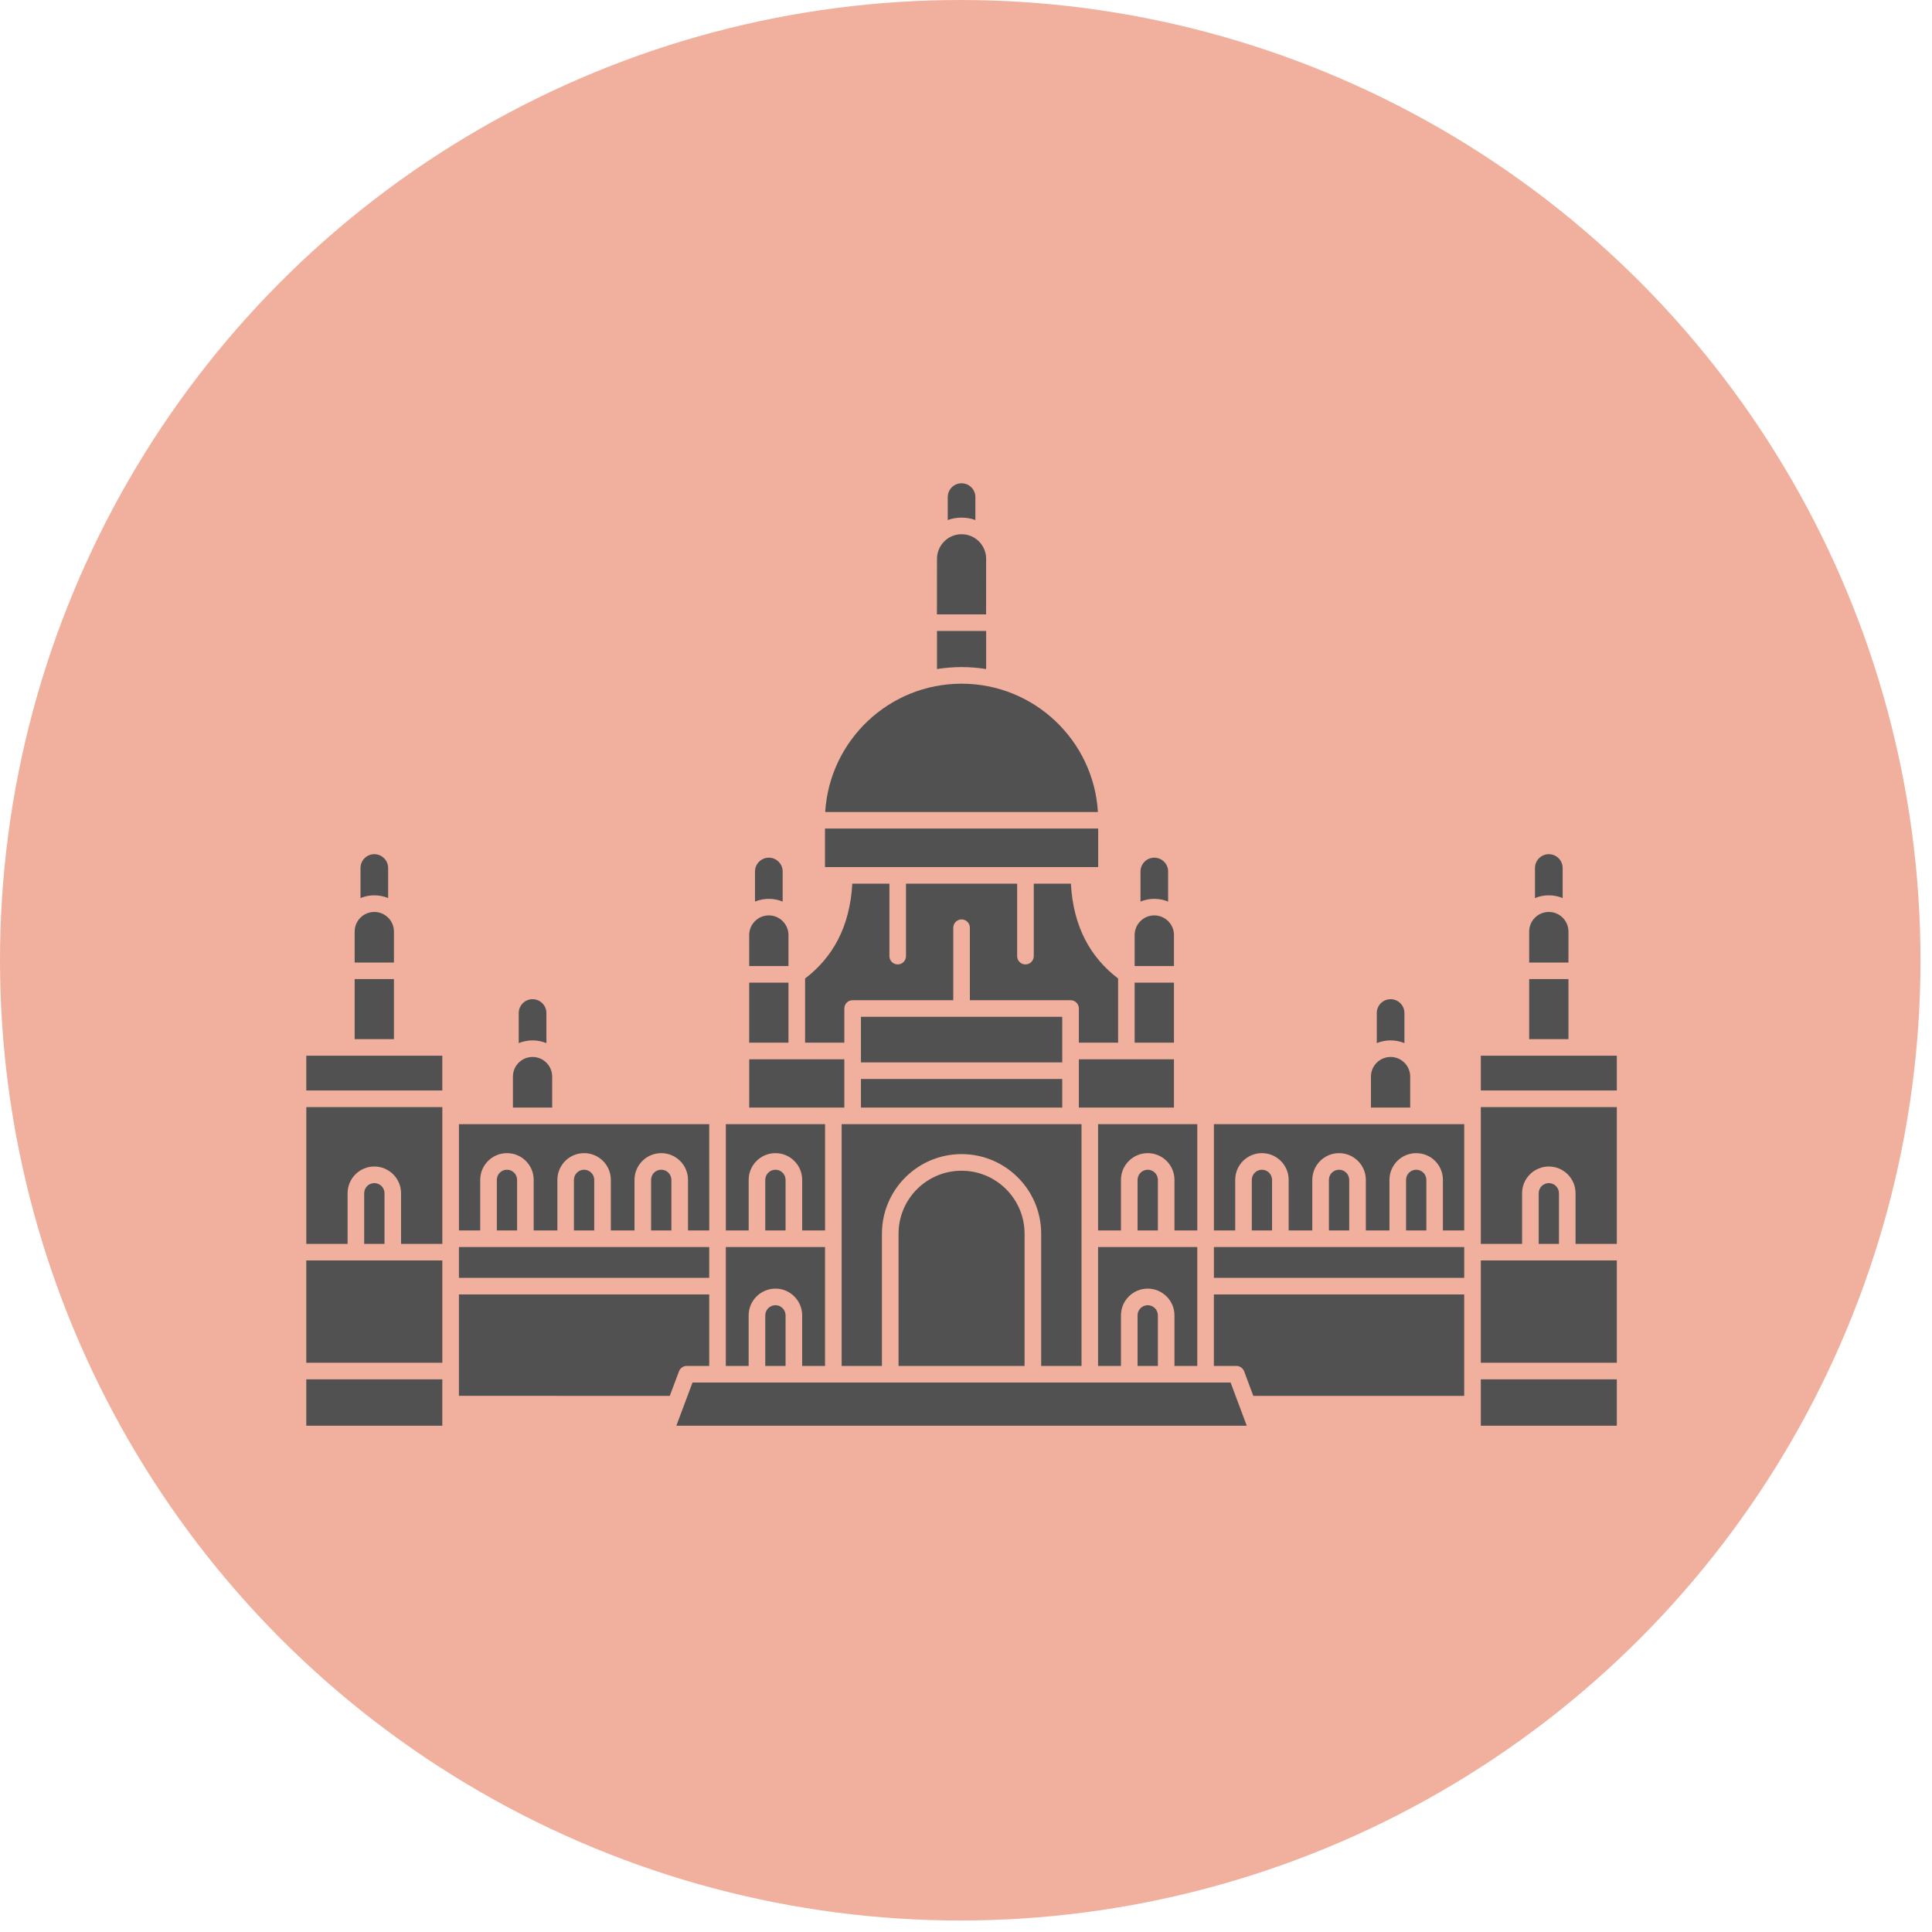
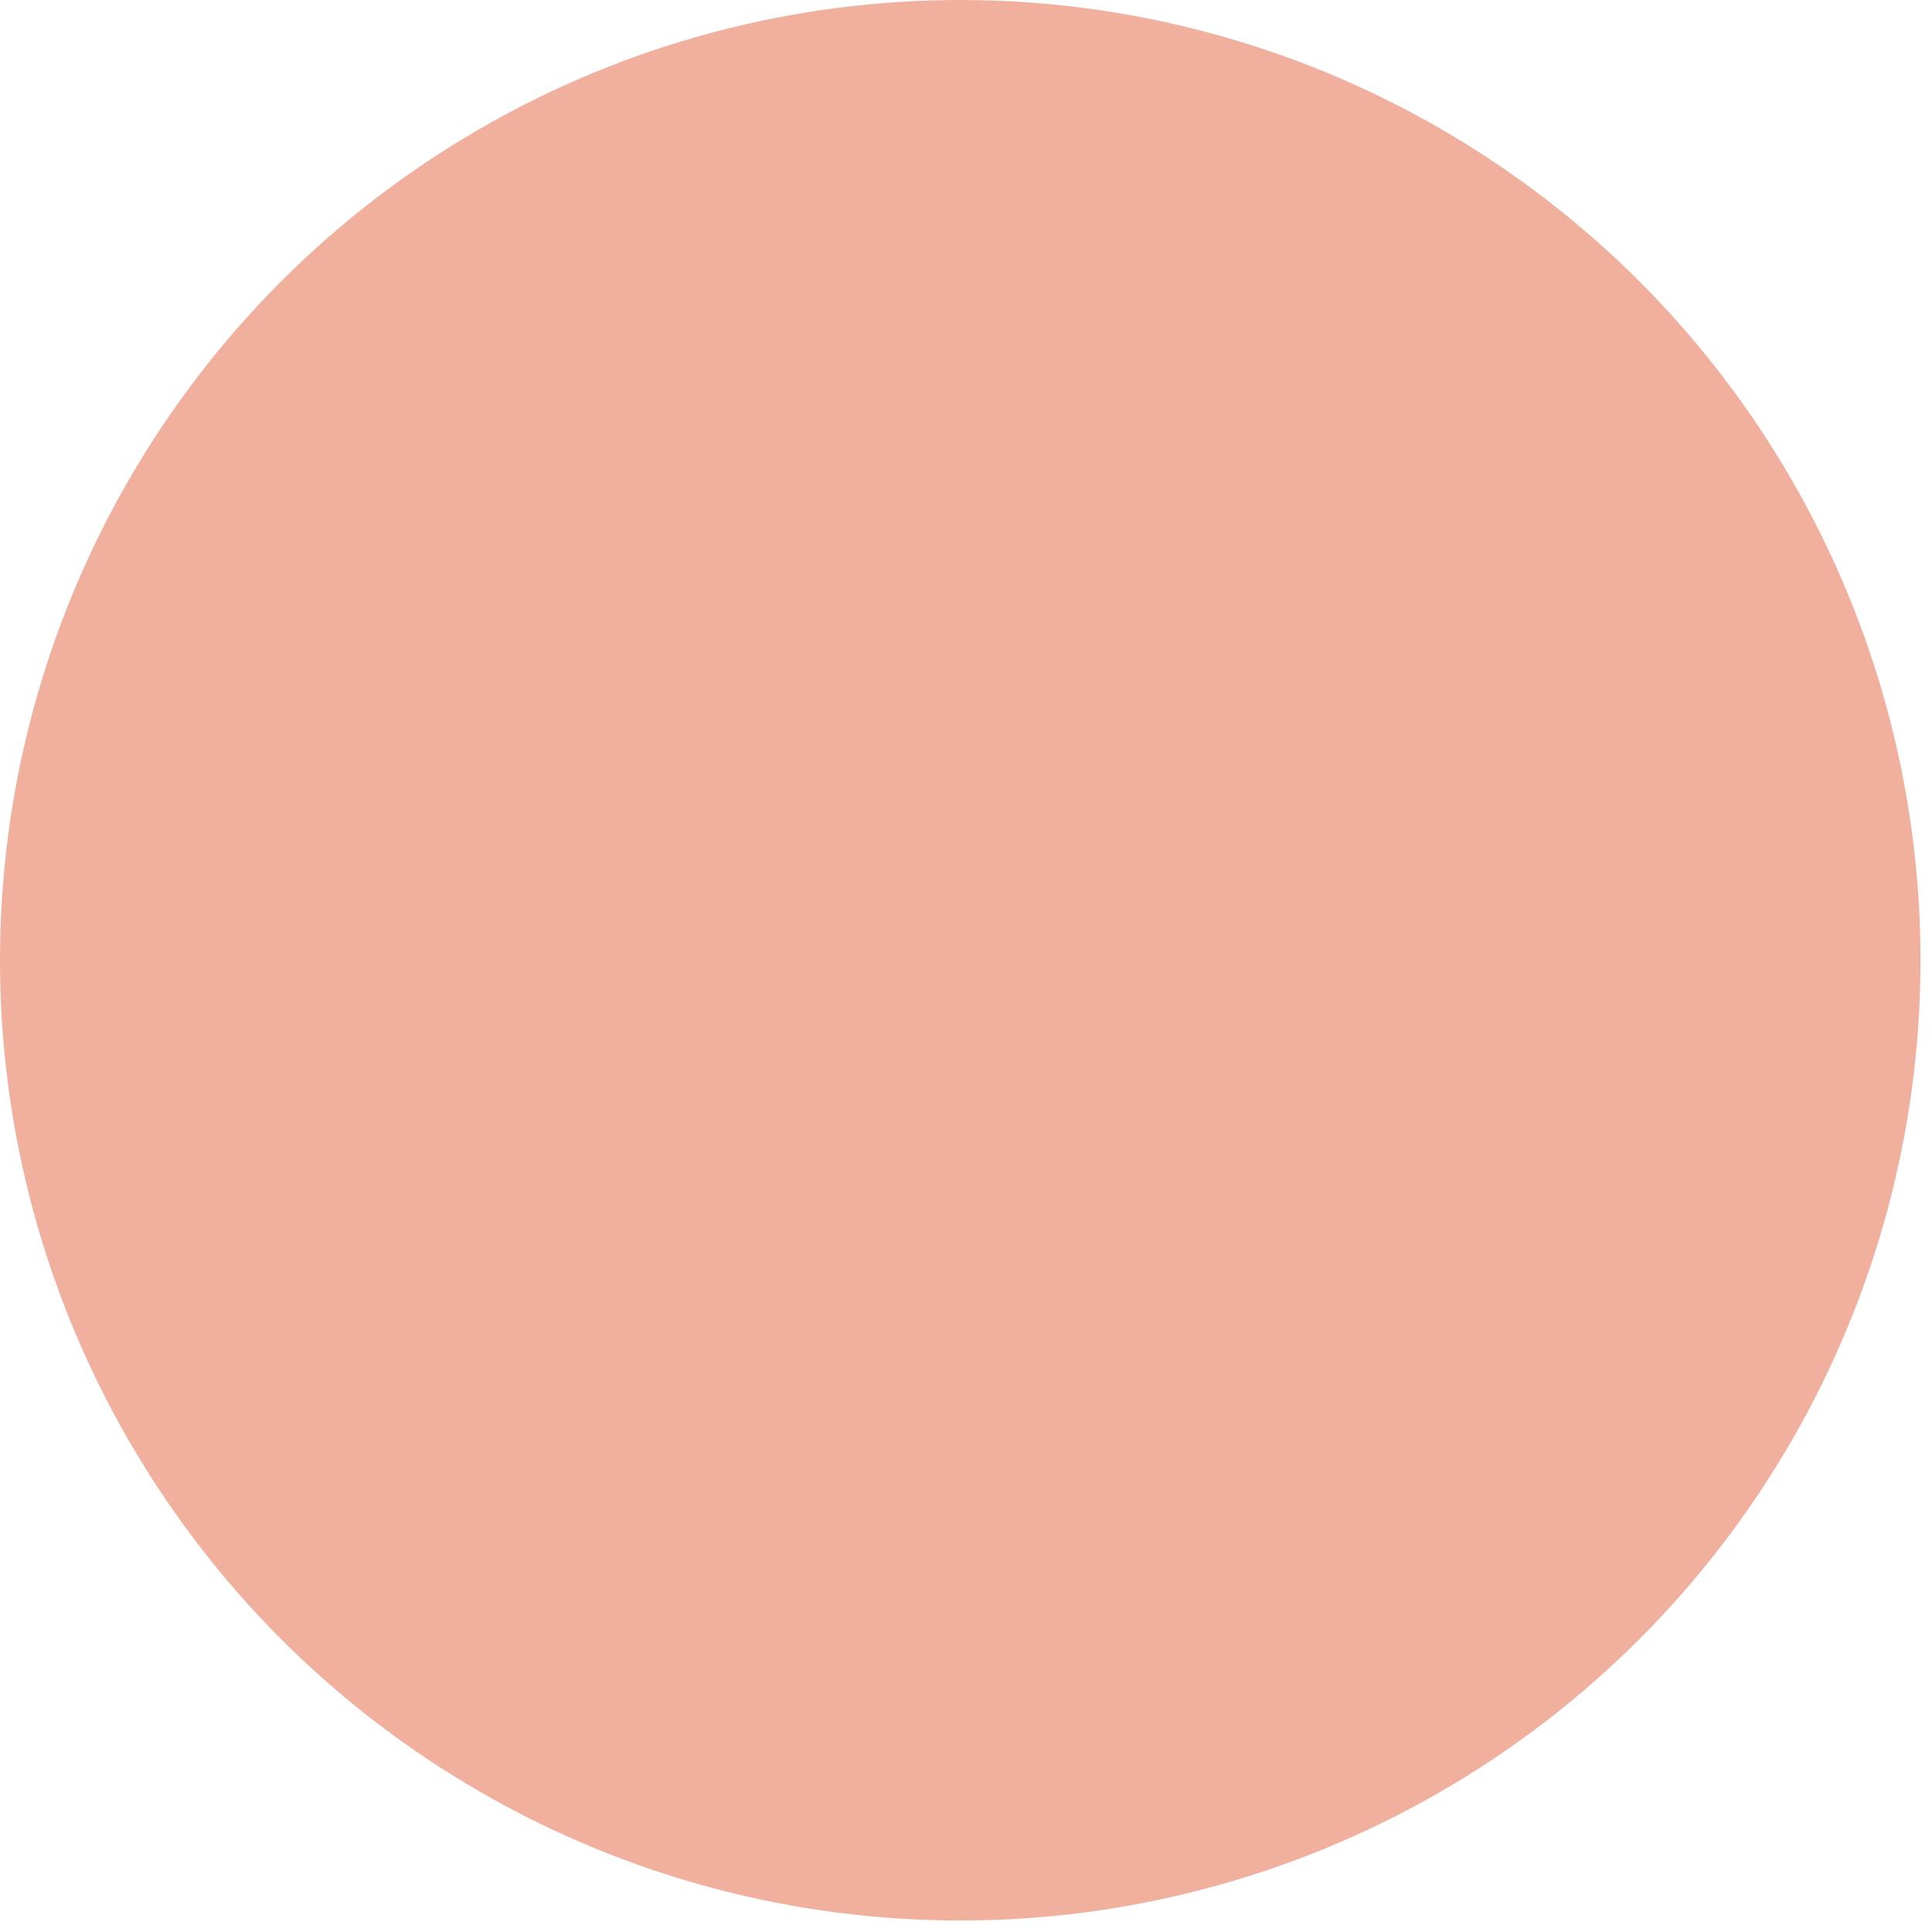
<svg xmlns="http://www.w3.org/2000/svg" width="82" height="82" viewBox="0 0 82 82" fill="none">
  <circle cx="40.756" cy="40.756" r="40.756" transform="matrix(1 0 0 -1 0 81.512)" fill="#F1B09E" />
-   <path fill-rule="evenodd" clip-rule="evenodd" d="M68.623 58.544V60.512H62.85V58.544H68.623ZM18.773 58.544V60.512H13V58.544H18.773ZM52.617 59.713C52.62 59.717 52.622 59.722 52.622 59.724L52.916 60.512H28.706L29.001 59.724C29.001 59.722 29.003 59.717 29.005 59.713L29.392 58.679H52.23L52.617 59.713ZM51.521 57.974H52.476C52.622 57.974 52.754 58.067 52.805 58.204L53.194 59.245H62.145V54.941H51.521L51.521 57.974ZM28.428 59.245L28.818 58.204C28.871 58.067 29.001 57.974 29.149 57.974H30.102V54.941H19.478V59.244L28.428 59.245ZM31.775 57.974V55.828C31.775 55.203 32.285 54.693 32.913 54.693C33.536 54.693 34.046 55.203 34.046 55.828V57.974H35.017V52.929H30.806V57.974H31.775ZM32.48 57.974H33.342V55.828C33.342 55.592 33.149 55.397 32.913 55.397C32.674 55.397 32.48 55.592 32.48 55.828L32.48 57.974ZM38.137 57.974H43.486V52.364C43.486 50.887 42.288 49.689 40.811 49.689C39.335 49.689 38.137 50.887 38.137 52.364V57.974ZM47.577 57.974V55.828C47.577 55.203 48.086 54.693 48.712 54.693C49.338 54.693 49.848 55.203 49.848 55.828V57.974H50.816V52.929H46.605V57.974H47.577ZM36.188 47.714H35.722V57.974H37.432V52.364C37.432 50.498 38.948 48.984 40.812 48.984C42.677 48.984 44.191 50.498 44.191 52.364V57.974H45.903V47.714H36.188ZM48.281 57.974H49.144V55.828C49.144 55.592 48.951 55.397 48.712 55.397C48.476 55.397 48.281 55.592 48.281 55.828L48.281 57.974ZM62.85 54.588V53.497H68.623V57.84H62.85V54.588ZM18.774 57.84H13V53.497H18.774V57.84ZM62.146 52.929V54.236H51.522V52.929H62.146ZM30.102 54.236H19.478V52.929H30.102V54.236ZM62.85 46.989V52.794H64.602V50.646C64.602 50.02 65.11 49.51 65.738 49.51C66.364 49.51 66.871 50.02 66.871 50.646V52.794H68.623V46.989H62.85ZM14.753 52.794V50.646C14.753 50.02 15.26 49.51 15.888 49.51C16.514 49.51 17.022 50.02 17.022 50.646V52.794H18.774V46.989H13.001V52.794H14.753ZM65.307 52.794H66.167V50.646C66.167 50.407 65.974 50.215 65.738 50.215C65.499 50.215 65.307 50.407 65.307 50.646L65.307 52.794ZM15.457 52.794H16.319V50.646C16.319 50.407 16.127 50.215 15.888 50.215C15.649 50.215 15.457 50.407 15.457 50.646L15.457 52.794ZM50.817 47.714H46.606V52.224H47.577V50.078C47.577 49.45 48.087 48.943 48.713 48.943C49.339 48.943 49.848 49.45 49.848 50.078V52.224H50.817V47.714ZM31.447 47.714H30.807V52.224H31.776V50.078C31.776 49.45 32.286 48.943 32.914 48.943C33.537 48.943 34.047 49.45 34.047 50.078V52.224H35.018V47.714H31.447ZM62.146 47.714H51.522V52.224H52.426V50.078C52.426 49.45 52.933 48.943 53.559 48.943C54.187 48.943 54.695 49.45 54.695 50.078V52.224H55.698V50.078C55.698 49.45 56.208 48.943 56.834 48.943C57.46 48.943 57.97 49.45 57.97 50.078V52.224H58.973V50.078C58.973 49.45 59.481 48.943 60.109 48.943C60.735 48.943 61.242 49.45 61.242 50.078V52.224H62.146L62.146 47.714ZM48.282 52.224H49.144V50.078C49.144 49.84 48.952 49.647 48.713 49.647C48.477 49.647 48.282 49.84 48.282 50.078L48.282 52.224ZM32.48 52.224H33.342V50.078C33.342 49.84 33.15 49.647 32.914 49.647C32.675 49.647 32.48 49.84 32.48 50.078L32.48 52.224ZM30.102 47.714H19.479V52.224H20.382V50.078C20.382 49.45 20.89 48.943 21.518 48.943C22.144 48.943 22.651 49.45 22.651 50.078V52.224H23.657V50.078C23.657 49.45 24.165 48.943 24.791 48.943C25.419 48.943 25.926 49.45 25.926 50.078V52.224H26.93V50.078C26.93 49.45 27.44 48.943 28.065 48.943C28.691 48.943 29.201 49.45 29.201 50.078V52.224H30.103L30.102 47.714ZM56.403 52.224H57.265V50.078C57.265 49.84 57.072 49.647 56.834 49.647C56.597 49.647 56.403 49.84 56.403 50.078L56.403 52.224ZM24.359 52.224H25.221V50.078C25.221 49.84 25.029 49.647 24.79 49.647C24.552 49.647 24.359 49.84 24.359 50.078L24.359 52.224ZM21.087 52.224H21.947V50.078C21.947 49.84 21.754 49.647 21.518 49.647C21.279 49.647 21.087 49.84 21.087 50.078L21.087 52.224ZM59.677 52.224H60.539V50.078C60.539 49.84 60.347 49.647 60.108 49.647C59.87 49.647 59.677 49.84 59.677 50.078L59.677 52.224ZM27.634 52.224H28.496V50.078C28.496 49.84 28.304 49.647 28.065 49.647C27.826 49.647 27.634 49.84 27.634 50.078L27.634 52.224ZM53.13 52.224H53.99V50.078C53.99 49.84 53.798 49.647 53.559 49.647C53.323 49.647 53.13 49.84 53.13 50.078L53.13 52.224ZM33.817 44.959H35.836V47.01H31.799V44.959H33.817ZM49.827 47.01H45.79V44.959H49.827V47.01ZM45.085 47.01H36.541V45.795H45.085V47.01ZM58.187 47.01H59.853V45.693C59.853 45.234 59.48 44.861 59.021 44.861C58.56 44.861 58.187 45.234 58.187 45.693L58.187 47.01ZM21.77 47.01H23.436V45.693C23.436 45.234 23.063 44.861 22.602 44.861C22.143 44.861 21.77 45.234 21.77 45.693L21.77 47.01ZM68.623 46.284H62.85V44.808H68.623V46.284ZM14.701 44.808H13V46.284H18.773V44.808H14.701ZM45.085 45.091V43.156H36.541V45.091H45.085ZM58.435 44.273V42.996C58.435 42.671 58.697 42.409 59.021 42.409C59.346 42.409 59.608 42.671 59.608 42.996V44.273C59.427 44.199 59.23 44.157 59.021 44.157C58.813 44.157 58.616 44.199 58.435 44.273ZM22.016 44.273V42.996C22.016 42.671 22.28 42.409 22.602 42.409C22.927 42.409 23.191 42.671 23.191 42.996V44.273C23.01 44.199 22.811 44.157 22.602 44.157C22.396 44.157 22.196 44.199 22.016 44.273ZM37.75 37.505H36.174C36.072 39.332 35.349 40.63 34.17 41.531V44.254H35.836V42.803C35.836 42.609 35.993 42.451 36.188 42.451H40.46V39.376C40.46 39.181 40.62 39.023 40.812 39.023C41.007 39.023 41.164 39.181 41.164 39.376V42.451H45.438C45.633 42.451 45.79 42.609 45.79 42.803V44.254H47.456V41.531C46.277 40.63 45.551 39.332 45.452 37.505H43.876V40.581C43.876 40.776 43.718 40.933 43.523 40.933C43.329 40.933 43.171 40.776 43.171 40.581V37.505H38.453V40.581C38.453 40.776 38.295 40.933 38.103 40.933C37.906 40.933 37.75 40.776 37.75 40.581L37.75 37.505ZM49.827 44.254H48.158V41.707H49.827V44.254ZM33.465 44.254H31.798V41.707H33.465V44.254ZM64.903 44.106V41.556H66.57V44.106H64.903ZM15.053 44.106V41.556H16.72V44.106H15.053ZM48.158 41.003H49.827V39.686C49.827 39.227 49.451 38.852 48.992 38.852C48.531 38.852 48.158 39.227 48.158 39.686L48.158 41.003ZM31.798 41.003H33.465V39.686C33.465 39.227 33.091 38.852 32.633 38.852C32.171 38.852 31.798 39.227 31.798 39.686L31.798 41.003ZM15.053 40.854H16.72V39.538C16.72 39.079 16.346 38.706 15.887 38.706C15.426 38.706 15.053 39.079 15.053 39.538L15.053 40.854ZM64.903 40.854H66.57V39.538C66.57 39.079 66.196 38.706 65.737 38.706C65.276 38.706 64.903 39.079 64.903 39.538L64.903 40.854ZM48.406 38.266V36.989C48.406 36.666 48.668 36.402 48.992 36.402C49.317 36.402 49.579 36.666 49.579 36.989V38.266C49.398 38.191 49.199 38.15 48.992 38.15C48.784 38.15 48.587 38.191 48.406 38.266ZM32.044 38.266V36.989C32.044 36.666 32.308 36.402 32.633 36.402C32.955 36.402 33.219 36.666 33.219 36.989V38.266C33.038 38.191 32.839 38.15 32.633 38.15C32.424 38.15 32.225 38.191 32.044 38.266ZM65.149 38.117V36.84C65.149 36.518 65.413 36.254 65.737 36.254C66.06 36.254 66.324 36.518 66.324 36.84V38.117C66.143 38.041 65.944 38.001 65.737 38.001C65.529 38.001 65.33 38.041 65.149 38.117ZM15.301 38.117V36.84C15.301 36.518 15.563 36.254 15.887 36.254C16.21 36.254 16.474 36.518 16.474 36.84V38.117C16.293 38.041 16.094 38.001 15.887 38.001C15.679 38.001 15.482 38.041 15.301 38.117ZM35.831 36.801H35.015V35.167H46.61V36.801H35.831ZM35.024 34.465H46.599C46.418 31.428 43.894 29.018 40.812 29.018C37.731 29.018 35.208 31.428 35.024 34.465ZM41.855 28.397V26.779H39.769V28.397C40.109 28.343 40.457 28.313 40.812 28.313C41.169 28.313 41.514 28.343 41.855 28.397ZM39.766 26.075H41.852L41.855 23.717C41.855 23.143 41.389 22.674 40.812 22.674C40.237 22.674 39.769 23.143 39.769 23.717L39.766 26.075ZM40.225 22.072V21.099C40.225 20.774 40.487 20.512 40.812 20.512C41.136 20.512 41.398 20.774 41.398 21.099V22.072C41.215 22.005 41.018 21.97 40.812 21.97C40.608 21.97 40.408 22.005 40.225 22.072Z" fill="#515151" />
</svg>